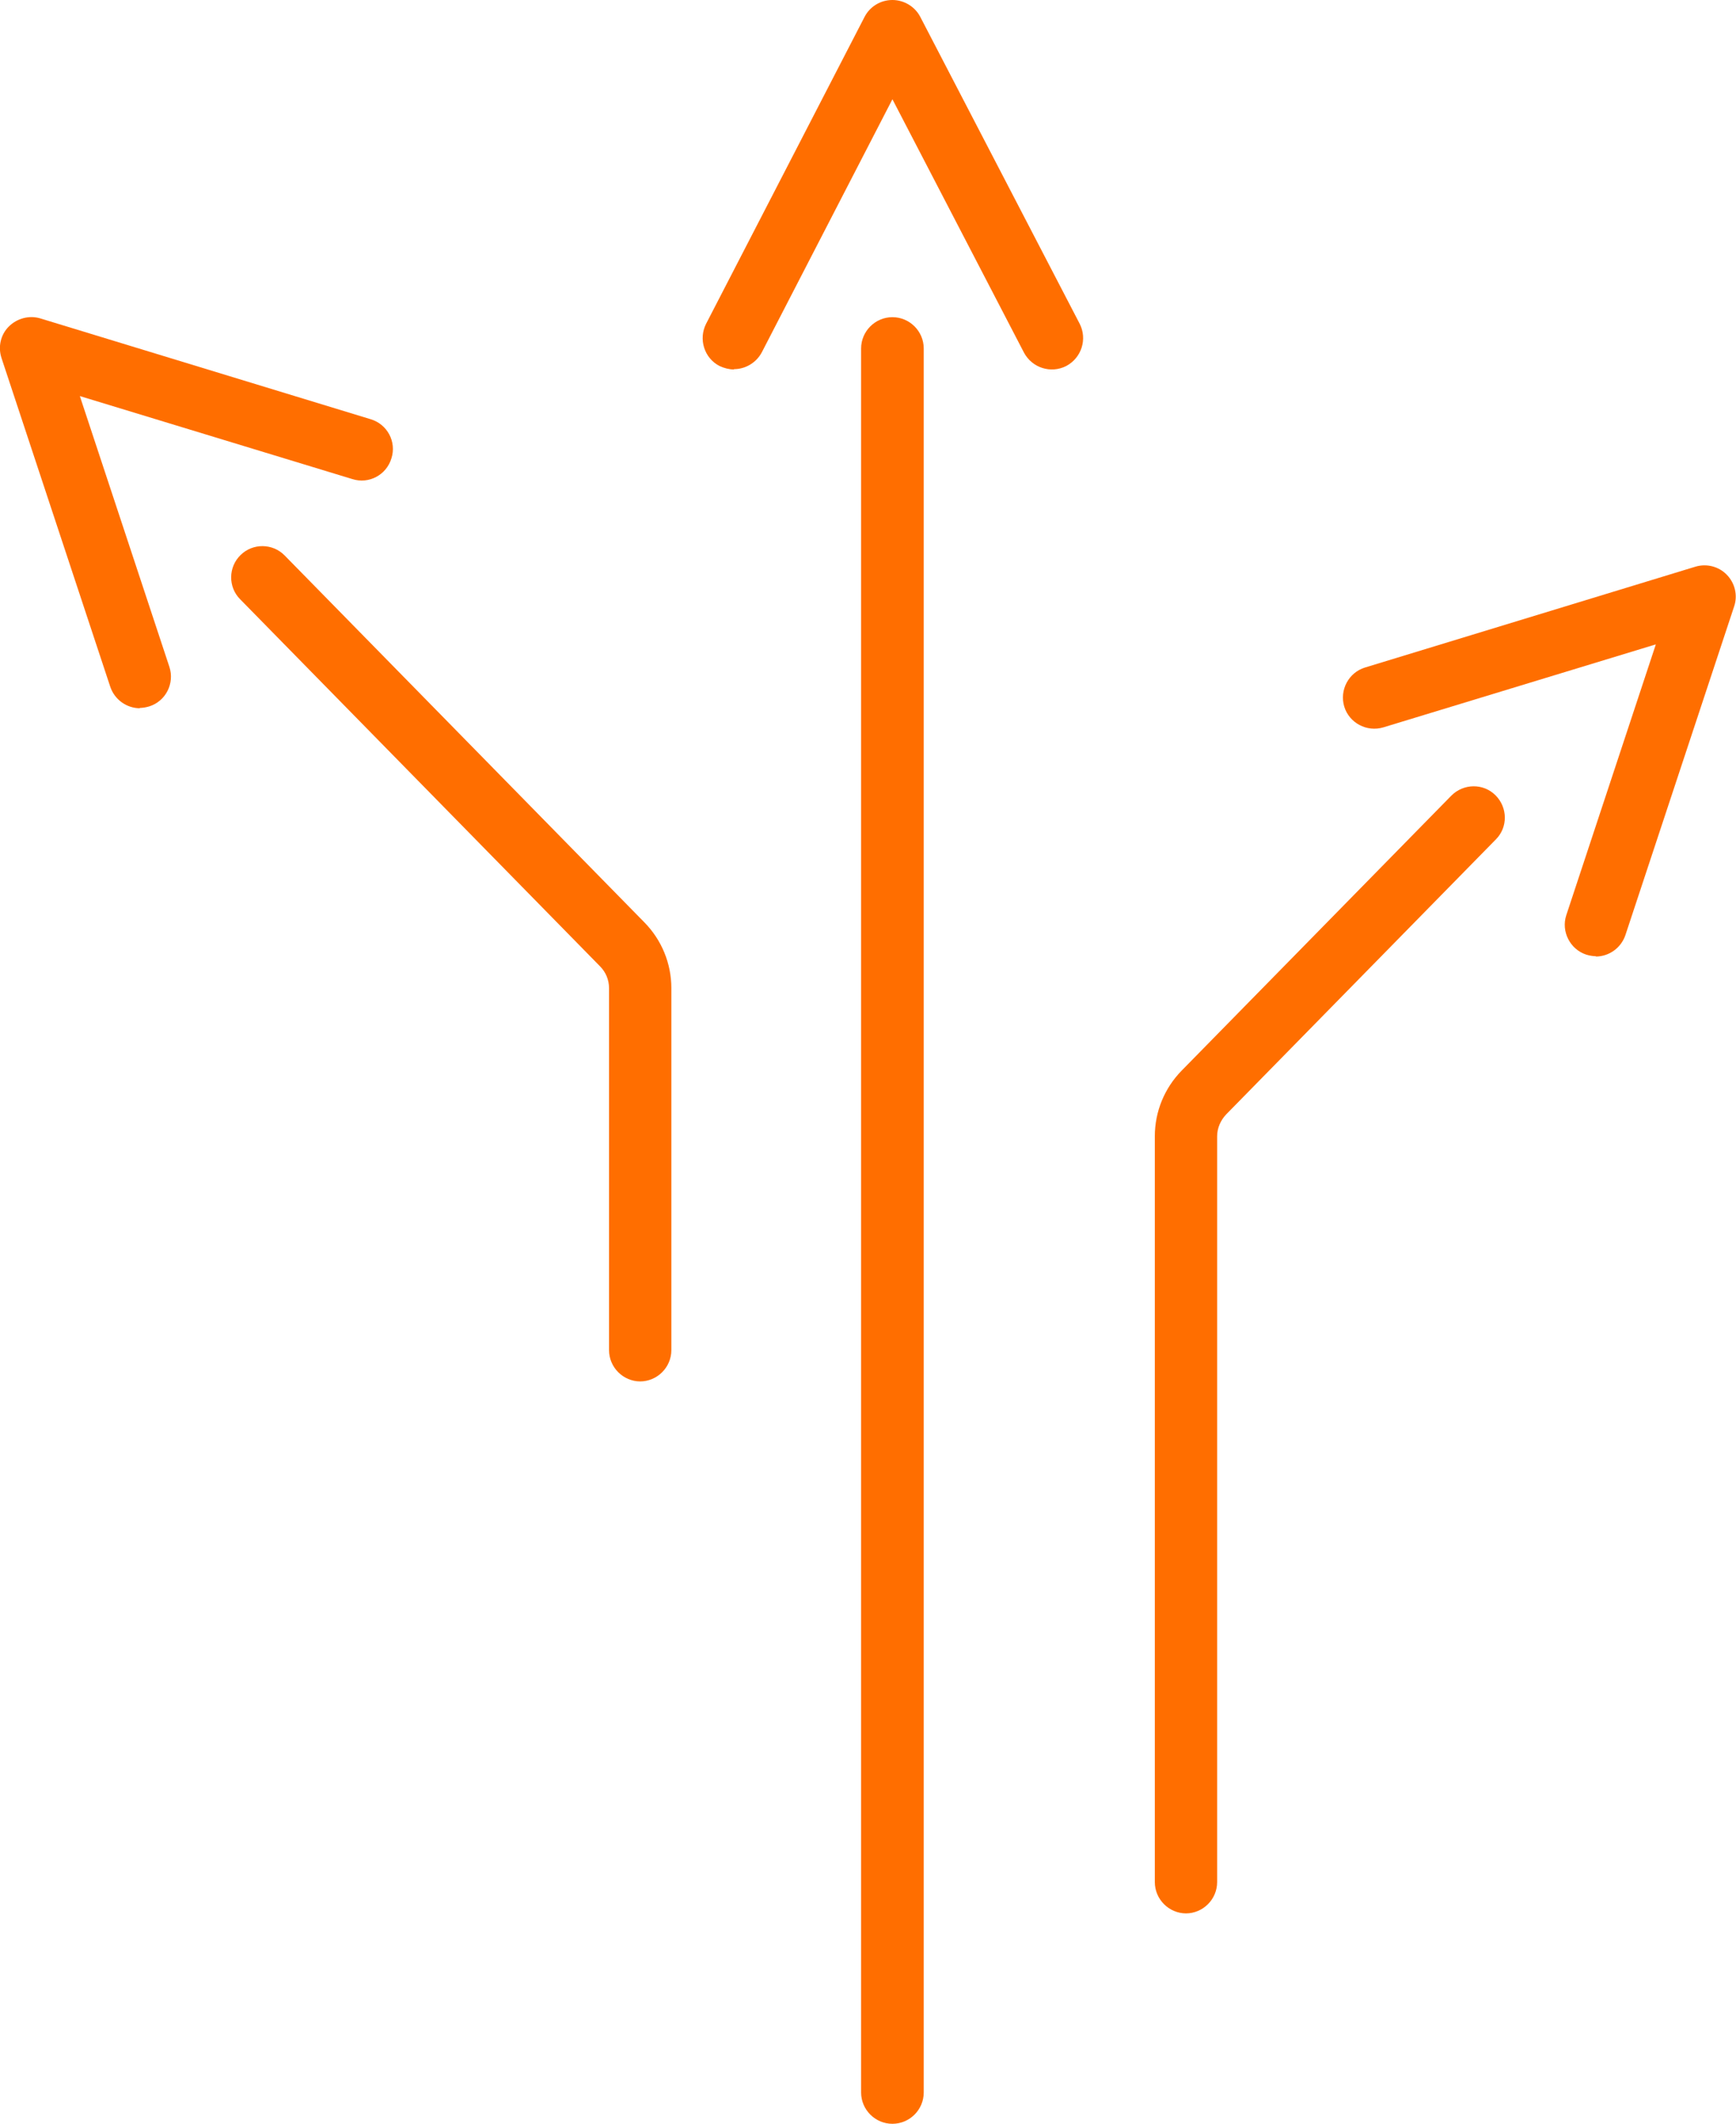
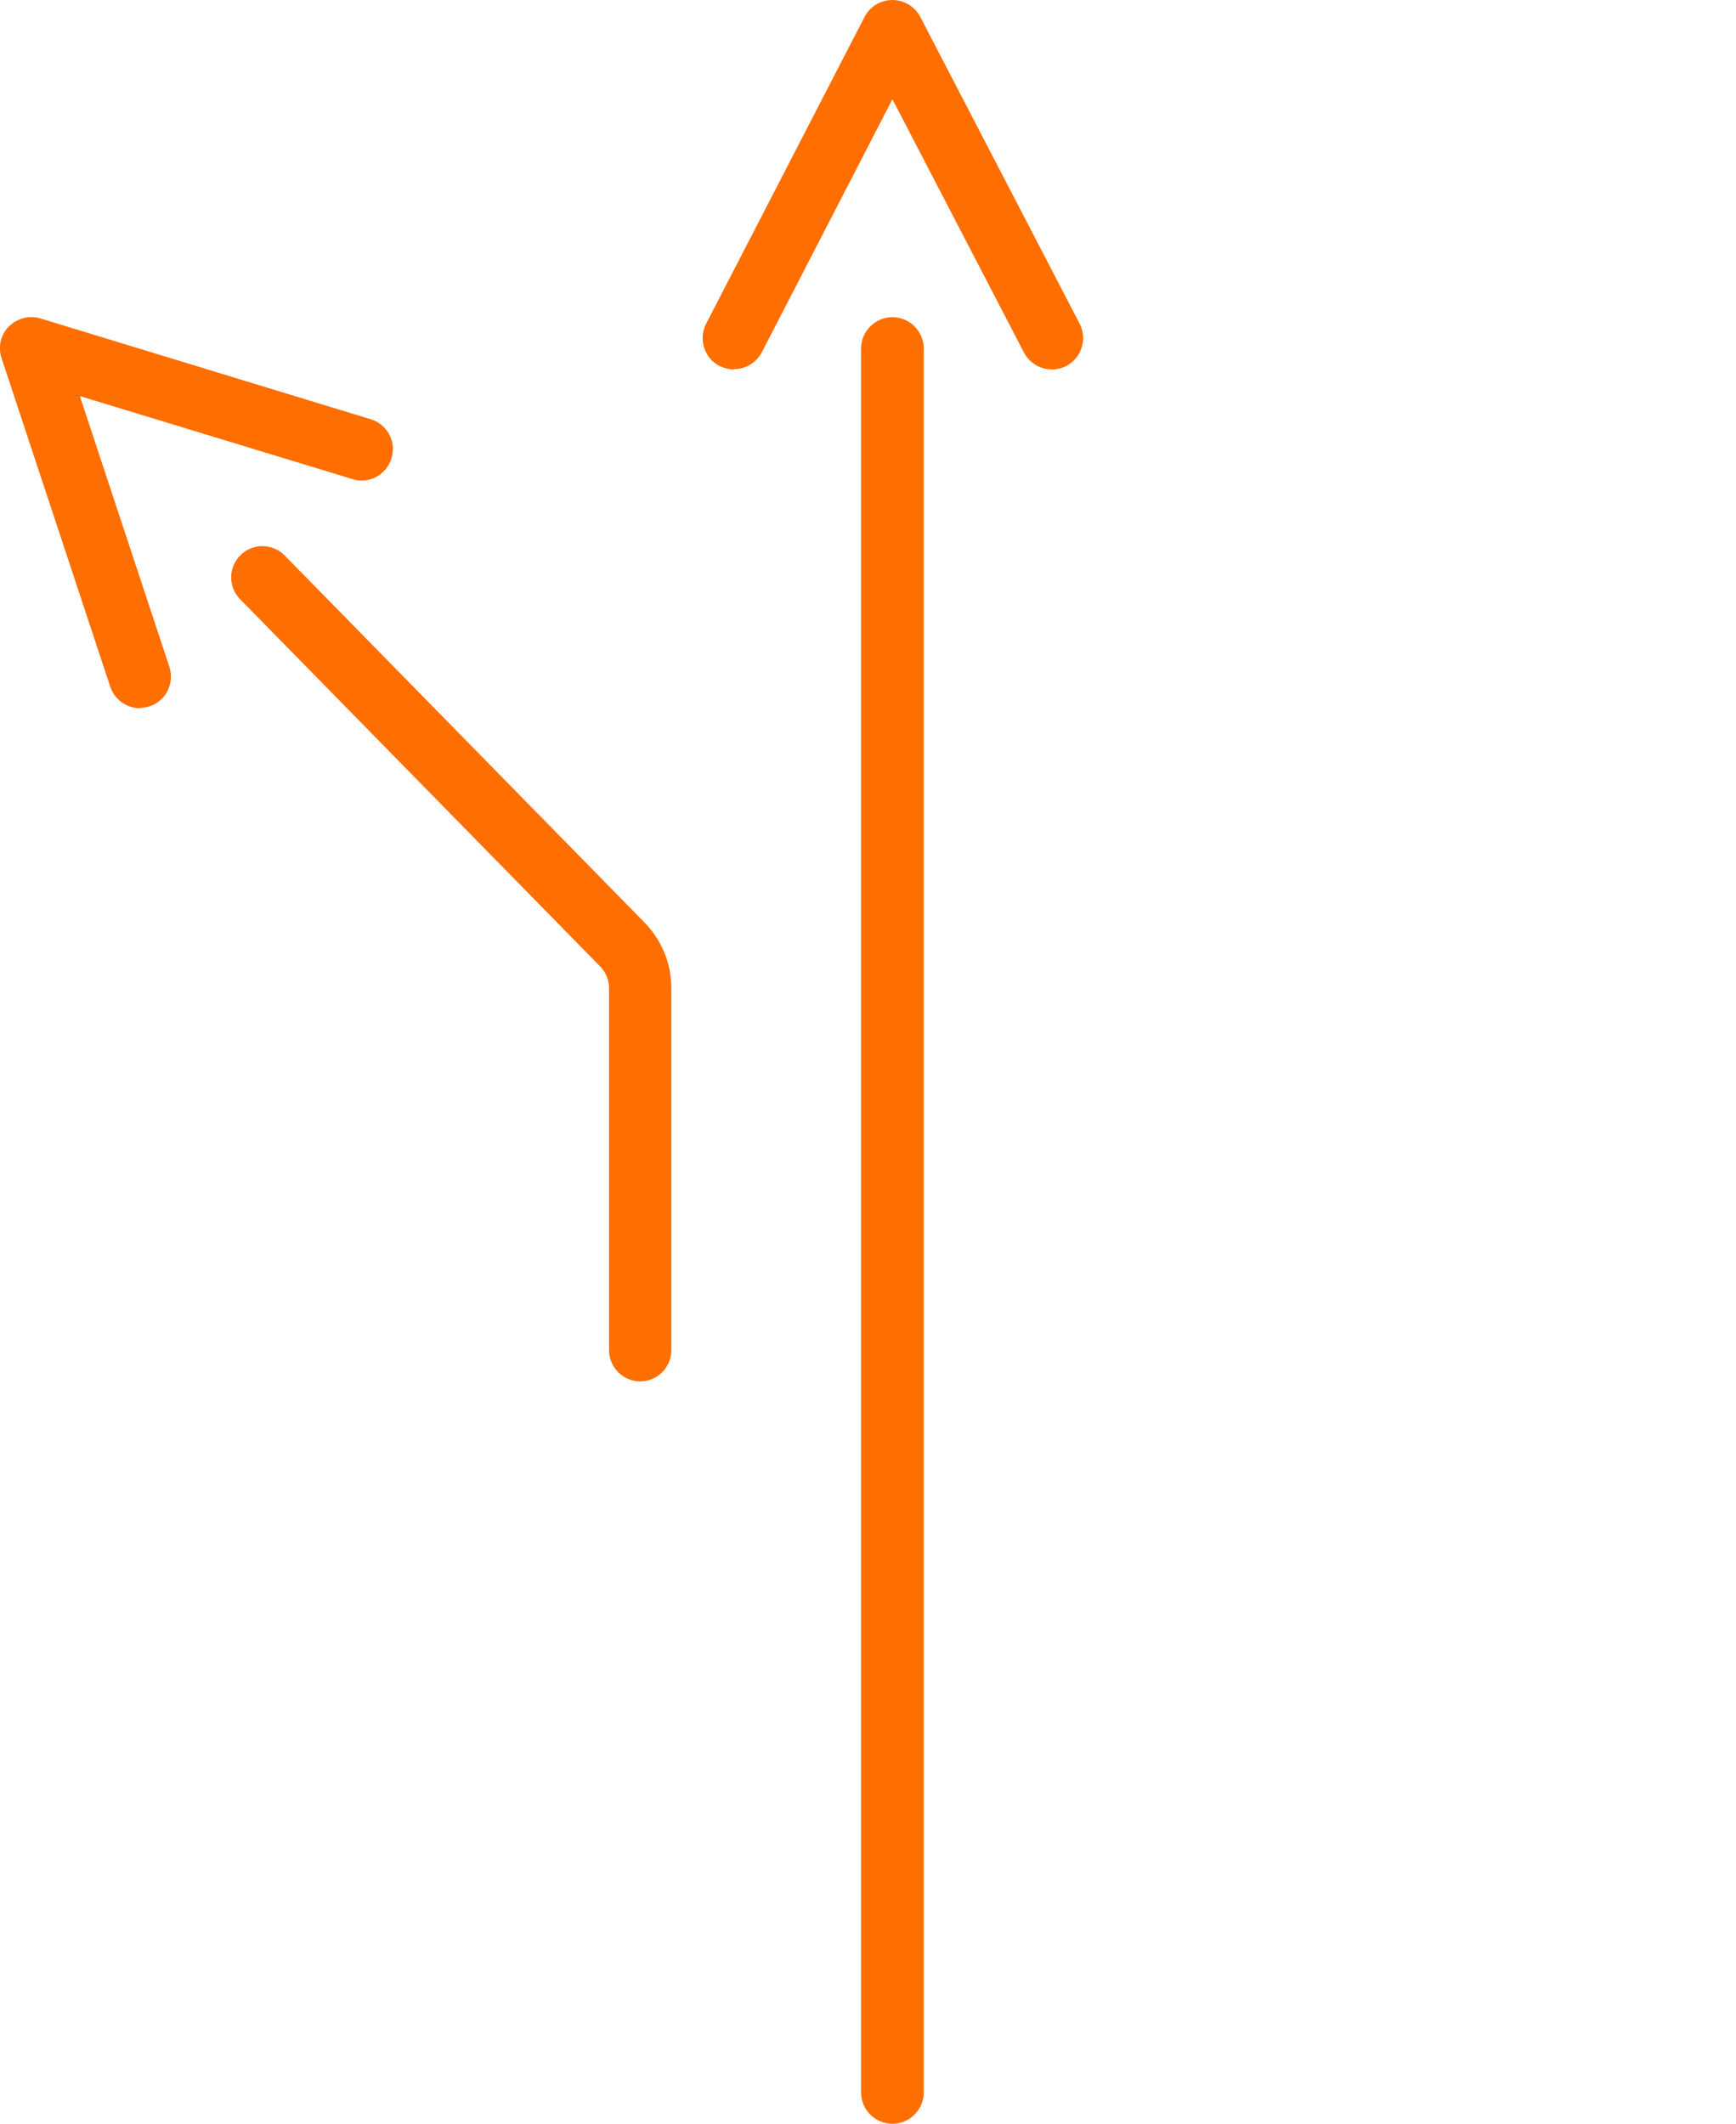
<svg xmlns="http://www.w3.org/2000/svg" id="Ebene_2" data-name="Ebene 2" viewBox="0 0 55.44 67.83">
  <defs>
    <style>
      .cls-1 {
        fill: #ff6e00;
        stroke-width: 0px;
      }
    </style>
  </defs>
  <g id="Ebene_1-2" data-name="Ebene 1">
    <g>
      <g>
        <path class="cls-1" d="M20.45,44.12c-.55,0-1-.45-1-1v-11.56c0-.26-.1-.51-.29-.7l-11.49-11.72c-.39-.39-.38-1.03.01-1.41.39-.39,1.03-.38,1.41.01l11.49,11.72c.55.56.86,1.31.86,2.1v11.56c0,.55-.45,1-1,1Z" />
-         <path class="cls-1" d="M37.88,61.11c-.55,0-1-.45-1-1v-23.82c0-.79.31-1.54.86-2.1l8.61-8.78c.39-.39,1.02-.4,1.41-.01.39.39.4,1.02.01,1.41l-8.61,8.78c-.18.19-.29.44-.29.7v23.82c0,.55-.45,1-1,1Z" />
        <path class="cls-1" d="M28.5,67.83c-.55,0-1-.45-1-1V11.13c0-.55.45-1,1-1s1,.45,1,1v55.7c0,.55-.45,1-1,1Z" />
      </g>
      <path class="cls-1" d="M23.44,11.8c-.15,0-.31-.04-.46-.11-.49-.25-.68-.86-.43-1.35L27.61.54c.17-.33.51-.54.89-.54h0c.37,0,.72.21.89.54l5.09,9.8c.25.49.06,1.09-.43,1.35-.49.25-1.09.06-1.35-.43l-4.2-8.09-4.17,8.08c-.18.34-.53.54-.89.54Z" />
-       <path class="cls-1" d="M50.97,30.54c-.1,0-.21-.02-.31-.05-.52-.17-.81-.74-.64-1.26l2.86-8.65-8.7,2.65c-.53.16-1.09-.14-1.25-.66-.16-.53.14-1.09.66-1.25l10.55-3.22c.36-.11.75-.01,1.01.26.26.27.35.66.23,1.01l-3.47,10.49c-.14.42-.53.69-.95.69Z" />
      <path class="cls-1" d="M4.47,22.62c-.42,0-.81-.27-.95-.69L.05,11.44c-.12-.36-.03-.75.23-1.01s.65-.37,1.01-.26l10.55,3.22c.53.16.83.72.66,1.25-.16.53-.72.83-1.25.66l-8.7-2.65,2.86,8.65c.17.52-.11,1.09-.64,1.26-.1.03-.21.05-.31.05Z" />
    </g>
  </g>
</svg>